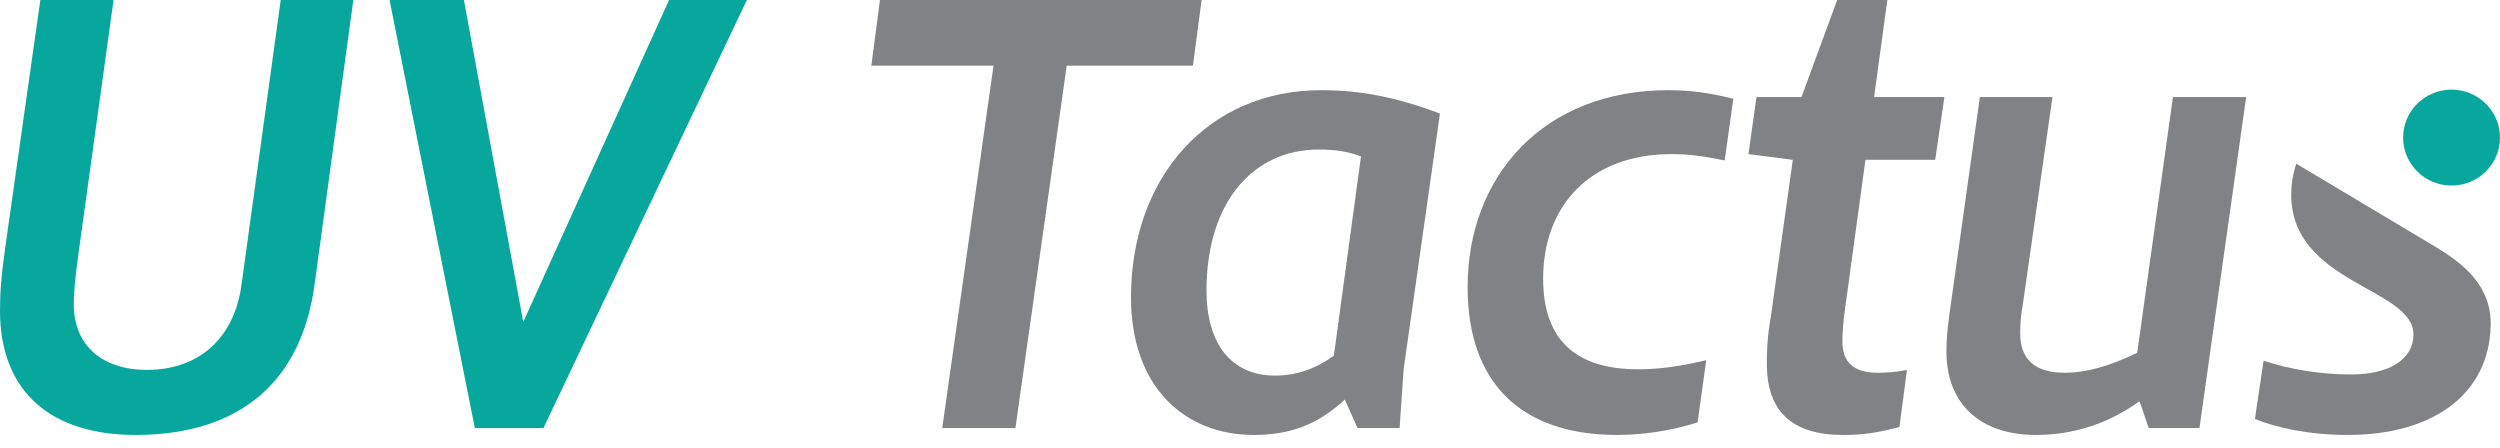
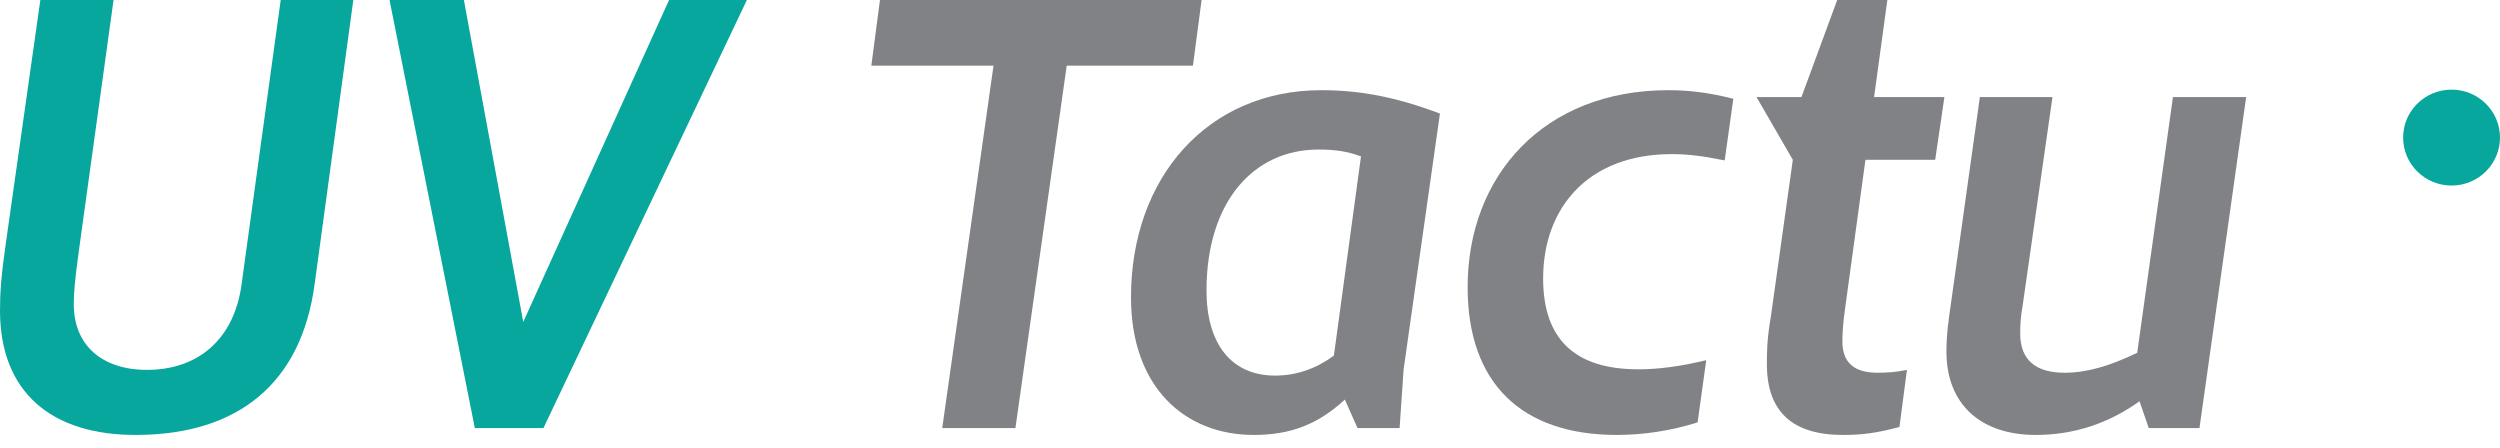
<svg xmlns="http://www.w3.org/2000/svg" version="1.1" width="173" height="31">
  <svg width="173" height="31" viewBox="0 0 173 31" fill="none">
    <path d="M16.712 19.71L19.425 1.90735e-06H24.45L21.777 19.631C20.86 26.543 16.473 30.058 9.493 30.098C3.55 30.137 0 27.135 0 21.487C0 20.262 0.08 19.078 0.399 16.866L2.792 1.90735e-06H7.858L5.465 17.3C5.185 19.354 5.105 20.223 5.105 21.053C5.105 23.858 7.02 25.595 10.171 25.595C13.681 25.595 16.193 23.501 16.712 19.71Z" fill="#08A79E" />
    <path d="M46.3 7.24792e-05H51.684L37.605 29.624H32.859L26.956 7.24792e-05H32.101L36.209 22.277L46.3 7.24792e-05Z" fill="#08A79E" />
    <path d="M68.751 4.543H60.296L60.894 6.10352e-05H83.15L82.552 4.543H73.817L70.267 29.624H65.202L68.751 4.543Z" fill="#808285" />
    <path d="M97.131 25.556L96.852 29.624H93.94L93.063 27.649C91.188 29.387 89.273 30.098 86.76 30.098C81.975 30.098 78.265 26.78 78.265 20.579C78.265 12.245 83.61 6.241 91.427 6.241C94.139 6.241 96.612 6.715 99.644 7.86L97.131 25.556ZM94.18 10.823C93.222 10.467 92.385 10.349 91.228 10.349C86.76 10.349 83.49 13.943 83.49 20.105C83.49 23.739 85.166 25.991 88.236 25.991C89.712 25.991 91.068 25.517 92.305 24.608L94.18 10.823Z" fill="#808285" />
    <path d="M117.474 29.229C115.599 29.821 113.685 30.098 111.89 30.098C105.309 30.098 101.56 26.543 101.56 19.868C101.56 12.166 106.824 6.241 115.44 6.241C116.836 6.241 118.232 6.399 119.947 6.834L119.348 11.1C117.793 10.783 116.756 10.665 115.679 10.665C109.936 10.665 106.785 14.338 106.785 19.276C106.785 23.463 108.978 25.556 113.366 25.556C114.762 25.556 116.277 25.358 118.072 24.924L117.474 29.229Z" fill="#808285" />
-     <path d="M124.661 6.715L127.134 0H130.605L129.687 6.715H134.553L133.915 11.06H129.089L127.693 21.251C127.533 22.357 127.493 23.107 127.493 23.621C127.493 25.082 128.291 25.793 129.926 25.793C130.564 25.793 131.203 25.753 131.961 25.596L131.442 29.545C129.846 29.979 128.81 30.098 127.533 30.098C124.023 30.098 122.268 28.478 122.268 25.2C122.268 24.45 122.268 23.463 122.548 21.882L124.063 11.06L120.992 10.665L121.55 6.715H124.661Z" fill="#808285" />
+     <path d="M124.661 6.715L127.134 0H130.605L129.687 6.715H134.553L133.915 11.06H129.089L127.693 21.251C127.533 22.357 127.493 23.107 127.493 23.621C127.493 25.082 128.291 25.793 129.926 25.793C130.564 25.793 131.203 25.753 131.961 25.596L131.442 29.545C129.846 29.979 128.81 30.098 127.533 30.098C124.023 30.098 122.268 28.478 122.268 25.2C122.268 24.45 122.268 23.463 122.548 21.882L124.063 11.06L121.55 6.715H124.661Z" fill="#808285" />
    <path d="M155.434 6.715L152.203 29.624H148.693L148.055 27.767C145.901 29.308 143.508 30.098 140.876 30.098C137.047 30.098 134.693 27.965 134.693 24.331C134.693 23.66 134.733 22.949 134.893 21.803L137.007 6.715H142.032L139.958 21.211C139.839 21.803 139.798 22.475 139.798 23.068C139.798 24.884 140.836 25.793 142.87 25.793C144.426 25.793 146.021 25.319 147.895 24.41L150.368 6.715H155.434Z" fill="#808285" />
    <path d="M173 9.521C173 11.354 171.499 12.84 169.648 12.84C167.796 12.84 166.296 11.354 166.296 9.521C166.296 7.688 167.796 6.202 169.648 6.202C171.499 6.202 173 7.688 173 9.521Z" fill="#08A79E" />
-     <path d="M168.464 17.039C168.442 17.026 168.42 17.013 168.399 17C167.093 16.228 160.867 12.501 158.905 11.329C158.68 11.996 158.553 12.71 158.553 13.469C158.553 19.631 167.01 19.908 167.01 23.147C167.01 24.845 165.374 25.912 162.702 25.912C160.667 25.912 158.553 25.595 156.639 24.963L156.041 28.992C157.477 29.585 159.75 30.098 162.463 30.098C168.406 30.098 172.235 27.254 172.355 22.554C172.429 19.814 170.522 18.264 168.464 17.039Z" fill="#808285" />
  </svg>
  <style>@media (prefers-color-scheme: light) { :root { filter: none; } }
@media (prefers-color-scheme: dark) { :root { filter: none; } }
</style>
</svg>